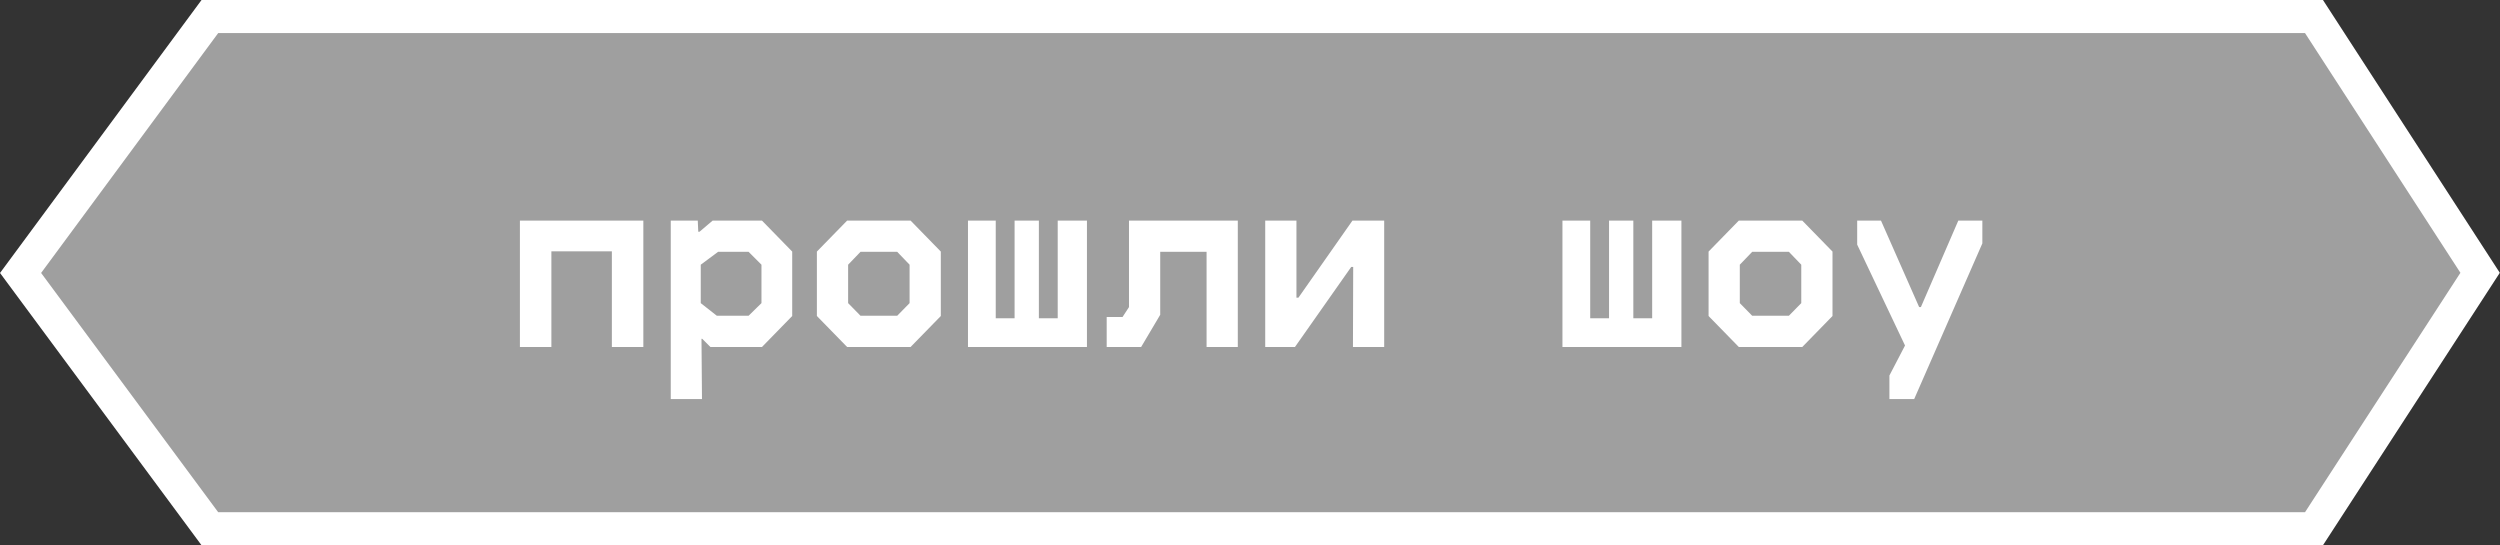
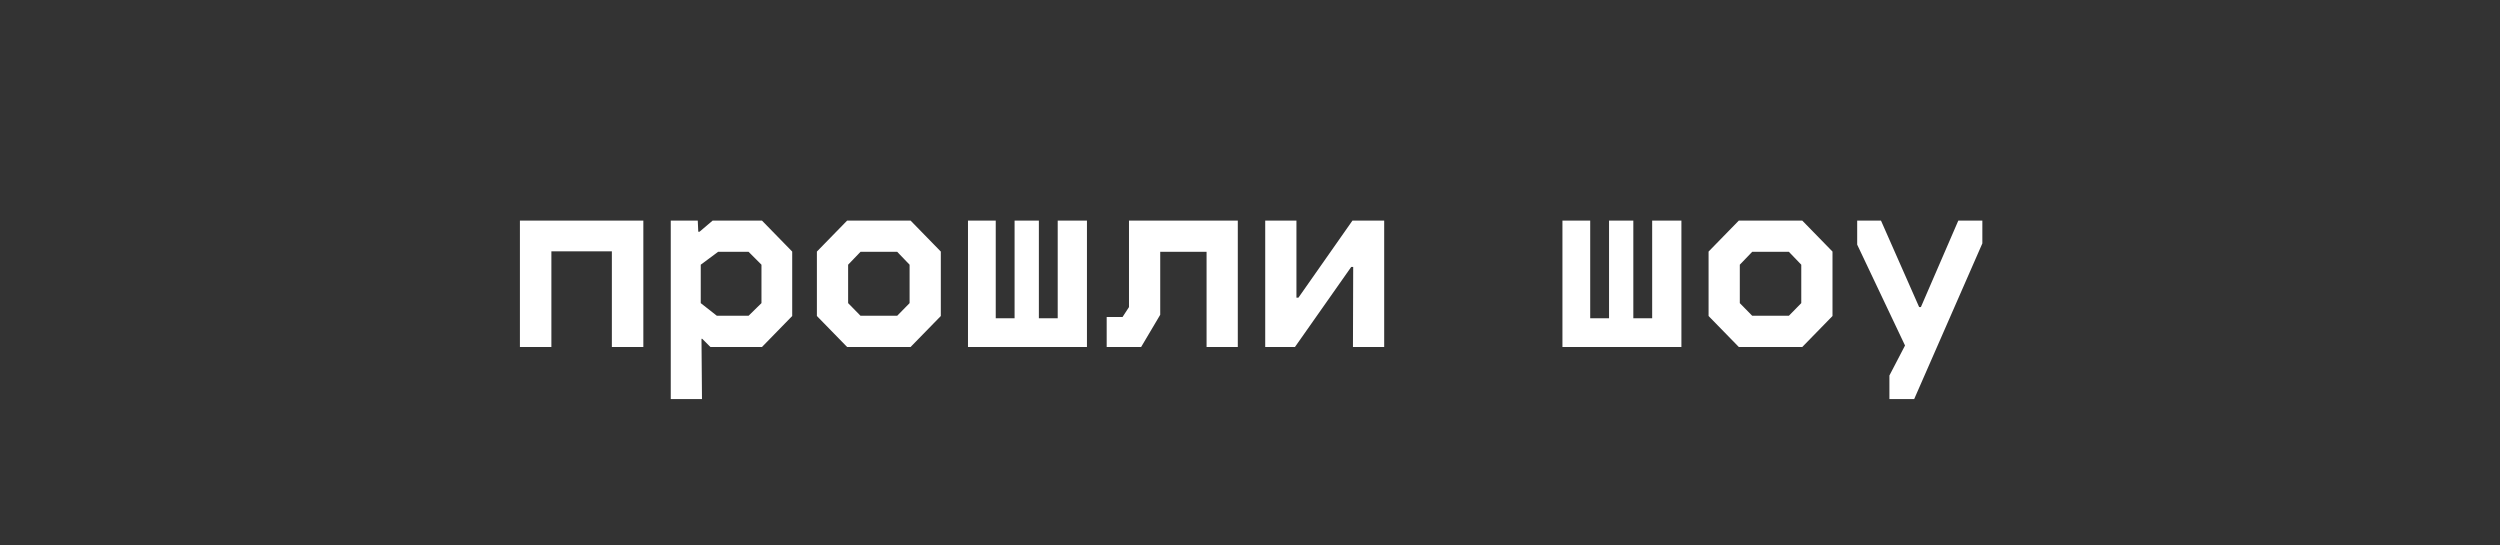
<svg xmlns="http://www.w3.org/2000/svg" width="1513" height="330" viewBox="0 0 1513 330" fill="none">
  <rect x="0" y="0" width="1513" height="330" fill="#333333" stroke="none" />
  <g clip-path="url(#clip0_74_22)">
-     <path d="M1400.42 10L1500.96 165.098L1400.42 320H127.017L12.448 165.197L127.019 10H1400.42Z" fill="#9F9F9F" stroke="white" stroke-width="20" />
    <path d="M333.7 210H314.65V133.5H389.35V210H370.3V152.1H333.7V210ZM424.841 241.5H405.941V133.5H422.291L422.591 140.25H423.341L431.291 133.5H461.141L479.441 152.25V191.25L461.141 210H429.941L424.991 205.05H424.541L424.841 241.5ZM424.091 183.45L433.841 191.1H453.041L460.841 183.45V160.2L453.041 152.4H434.591L424.091 160.2V183.45ZM551.083 210H512.683L494.383 191.25V152.25L512.683 133.5H551.083L569.383 152.25V191.25L551.083 210ZM513.283 183.45L520.783 191.1H542.983L550.483 183.45V160.2L542.983 152.4H520.783L513.283 160.2V183.45ZM657.824 210H585.824V133.5H602.624V192.6H614.024V133.5H628.724V192.6H640.124V133.5H657.824V210ZM690.616 210H669.766V191.85H679.366L683.266 185.85V133.5H749.116V210H730.216V152.4H702.166V190.5L690.616 210ZM783.707 210H765.707V133.5H784.607V180.15H785.807L818.507 133.5H837.707V210H818.807L818.957 161.55H817.757L783.707 210ZM1017.59 210H945.59V133.5H962.39V192.6H973.79V133.5H988.49V192.6H999.89V133.5H1017.59V210ZM1090.73 210H1052.33L1034.03 191.25V152.25L1052.33 133.5H1090.73L1109.03 152.25V191.25L1090.73 210ZM1052.93 183.45L1060.43 191.1H1082.63L1090.13 183.45V160.2L1082.63 152.4H1060.43L1052.93 160.2V183.45ZM1158.47 241.5H1143.47V227.25L1152.92 209.1L1123.97 148.05V133.5H1138.37L1161.47 185.85H1162.52L1185.17 133.5H1199.72V147.3L1158.47 241.5Z" fill="white" />
  </g>
  <defs>
    <clipPath id="clip0_74_22">
      <rect width="1513" height="330" fill="white" />
    </clipPath>
  </defs>
</svg>